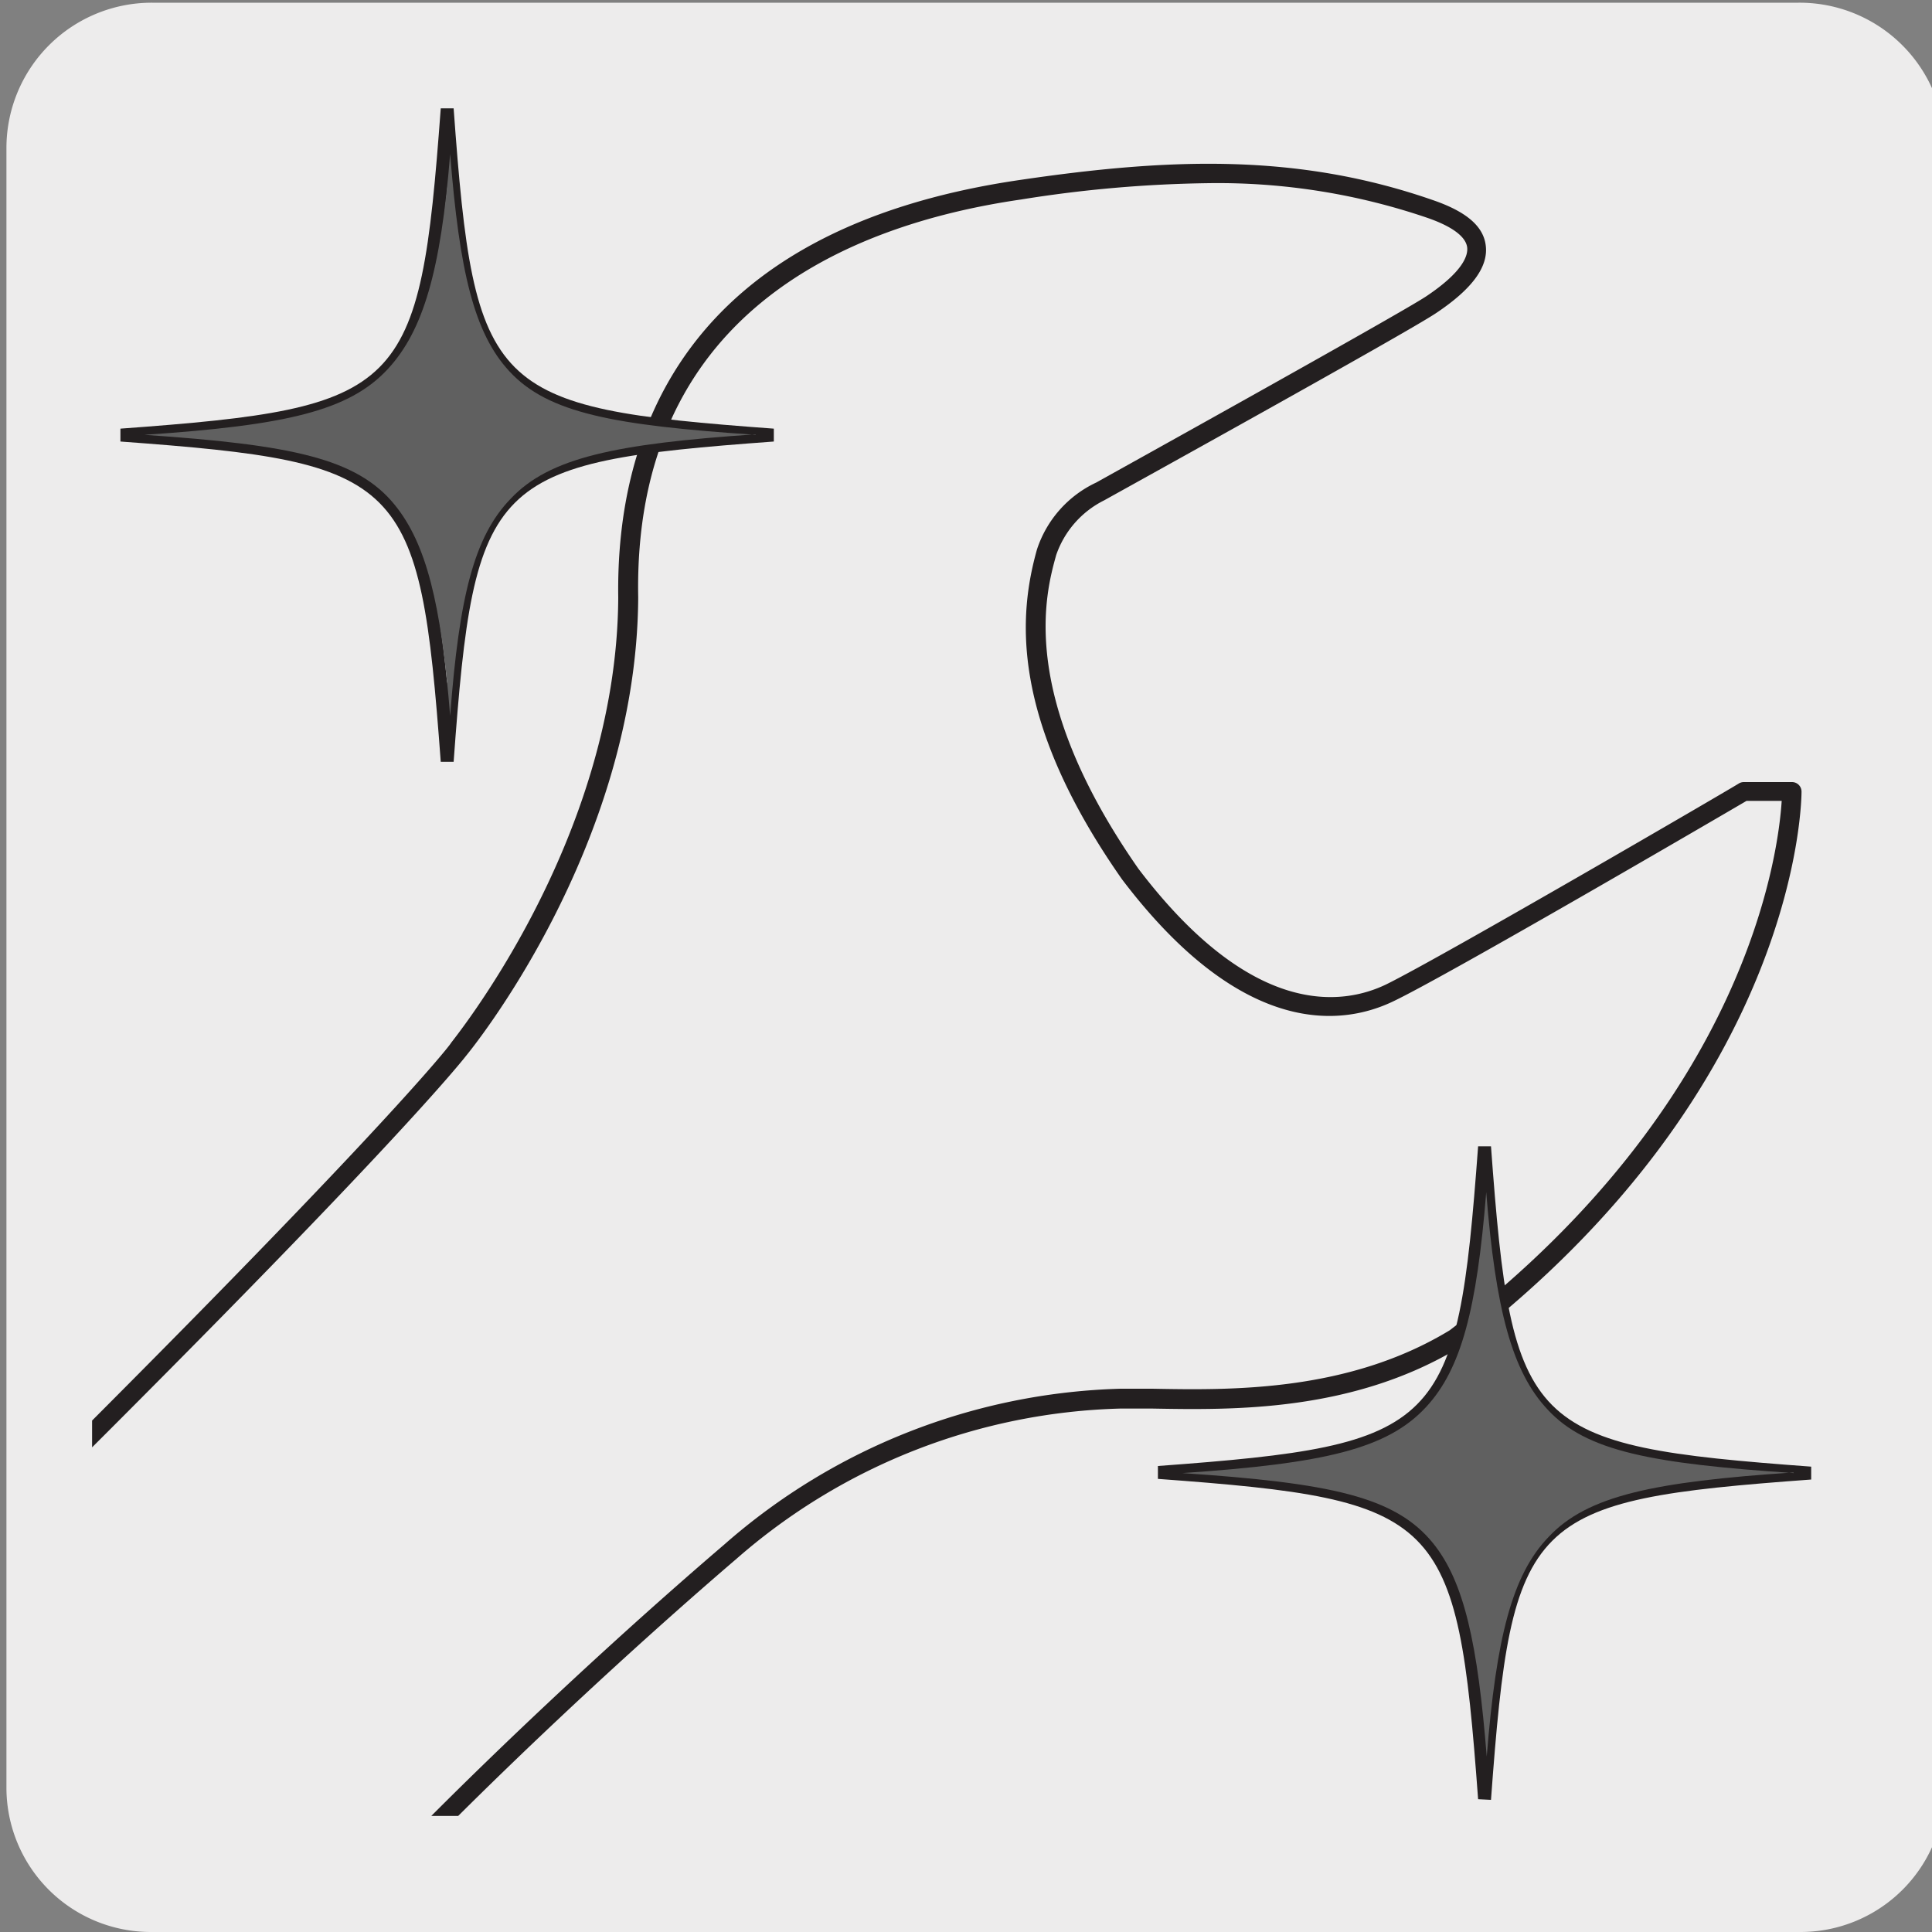
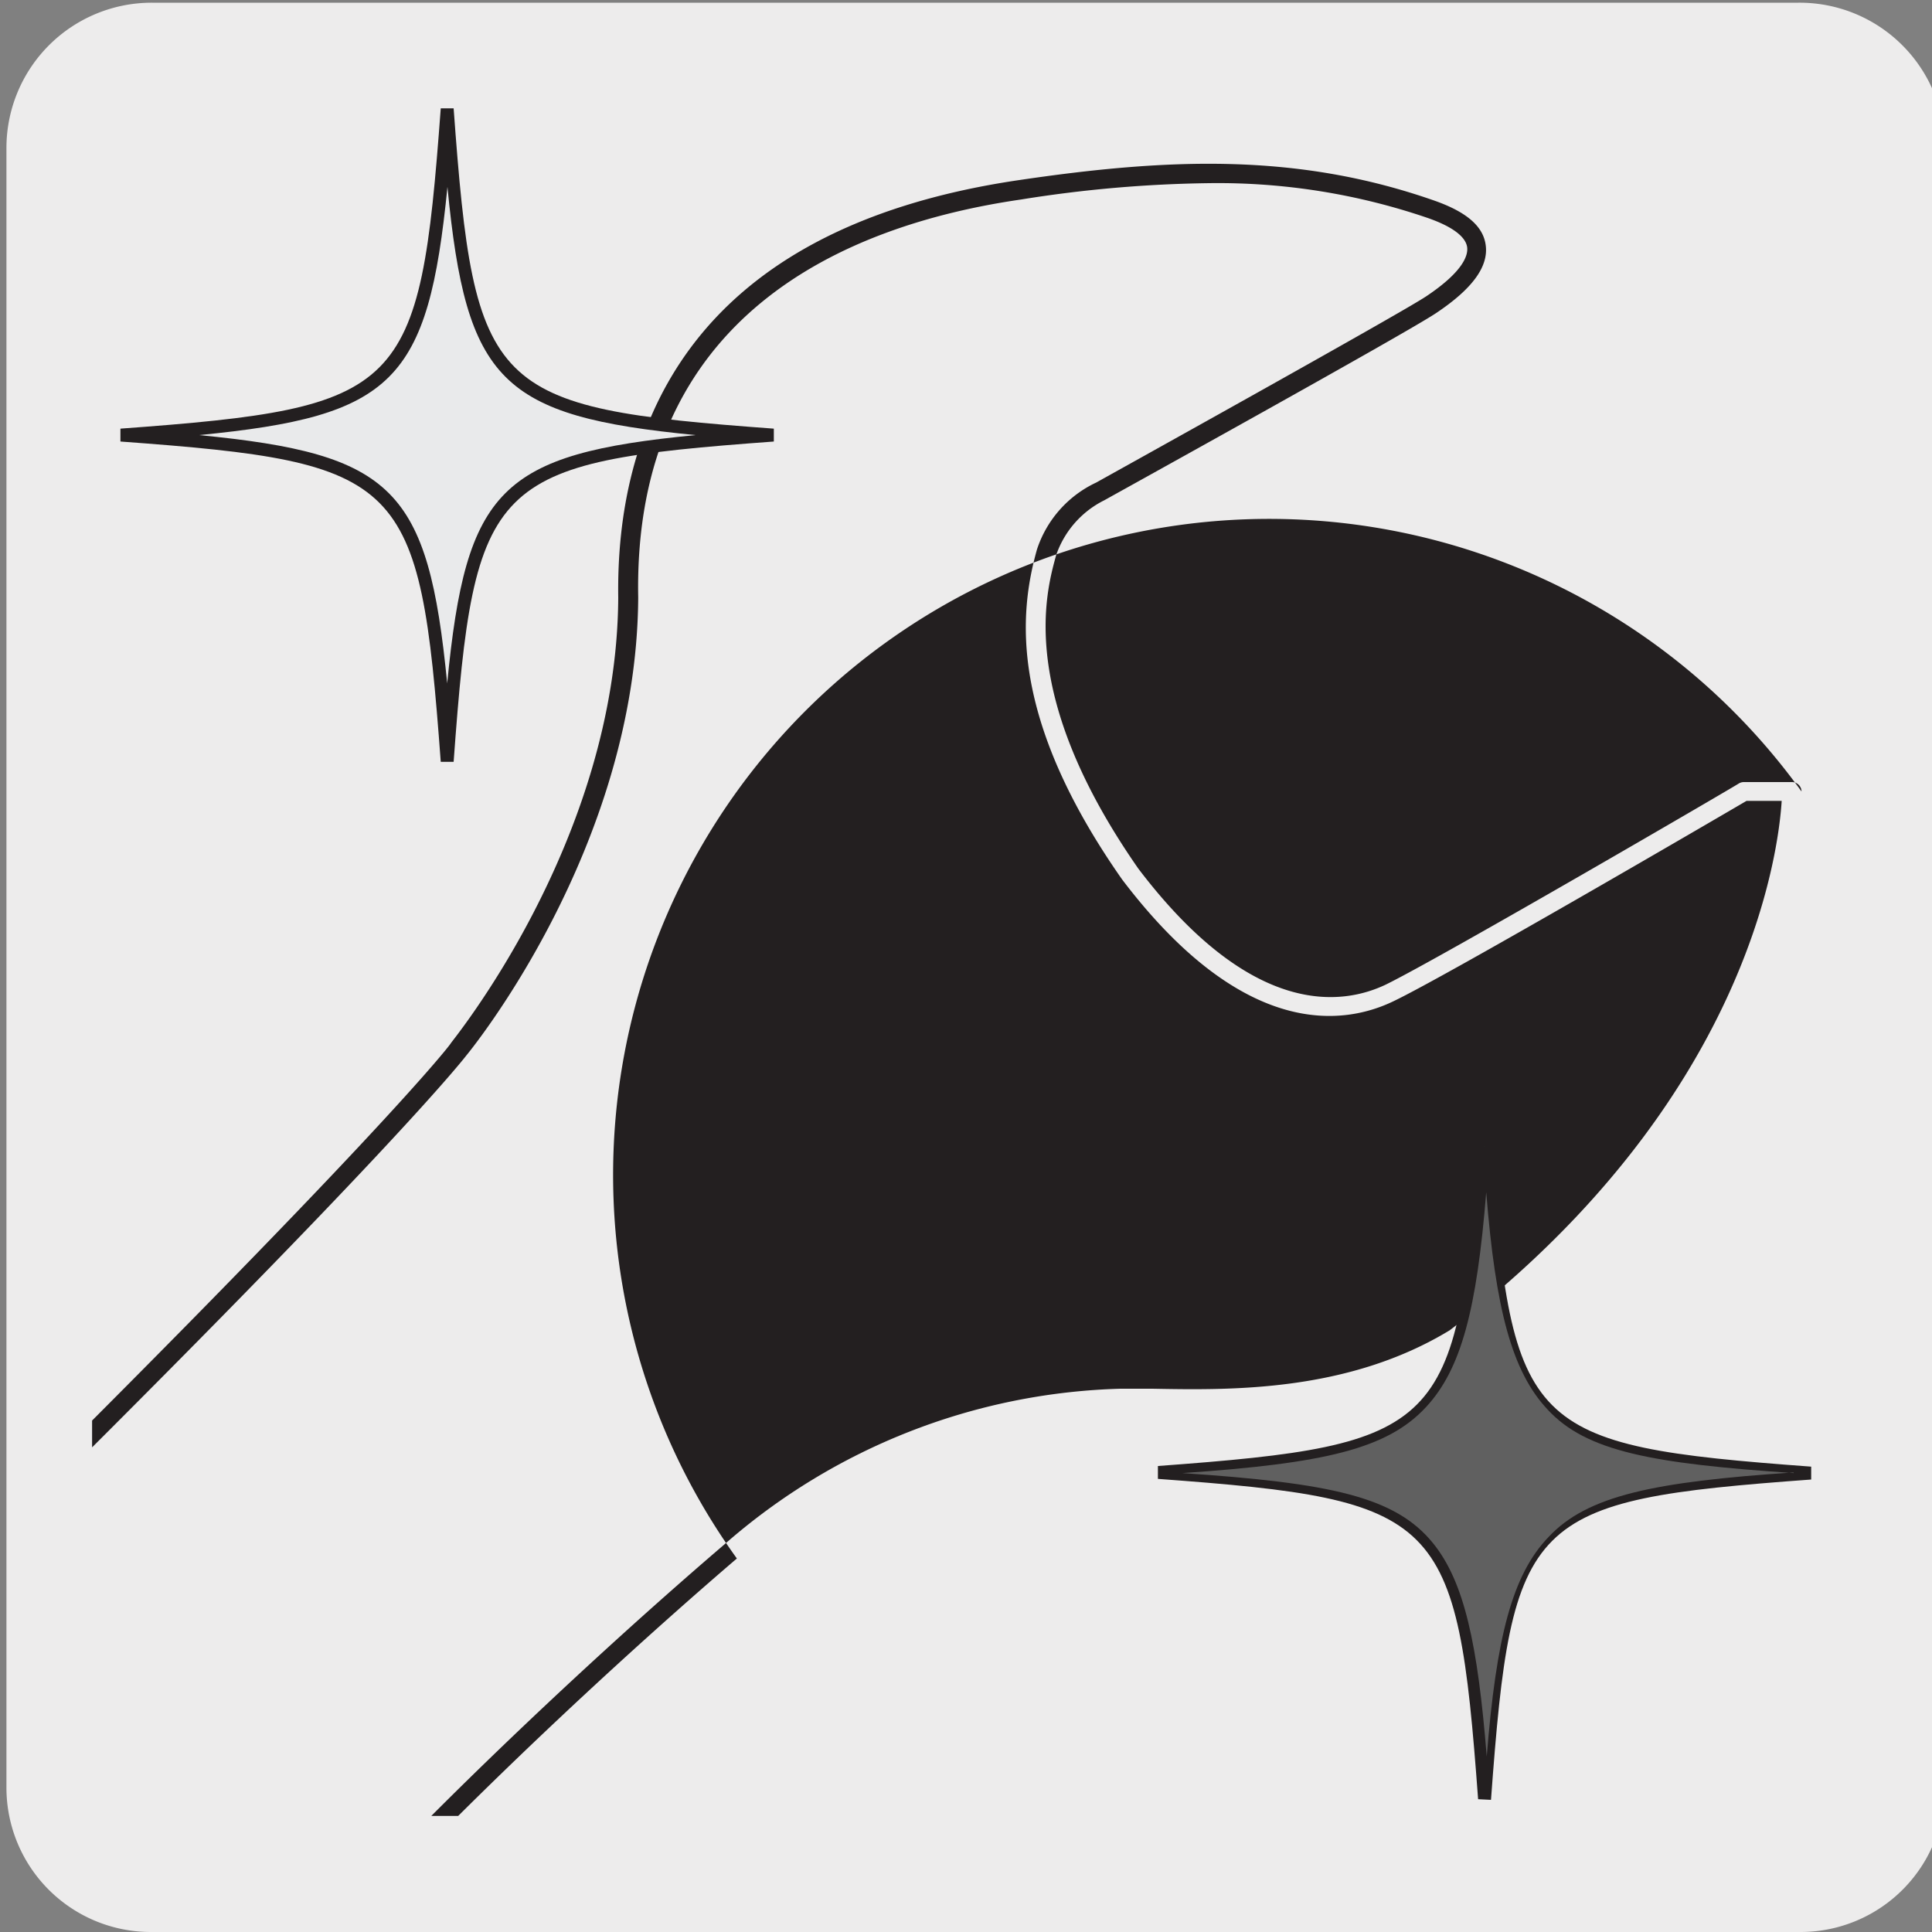
<svg xmlns="http://www.w3.org/2000/svg" viewBox="0 0 150 150">
  <rect x="0" y="0" width="150" height="150" fill="#808080" stroke="none" />
  <defs>
    <style>.cls-1{fill:none;}.cls-2{fill:#edecec;}.cls-3{clip-path:url(#clip-path);}.cls-4{fill:#231f20;}.cls-5{fill:#e9eaeb;}.cls-6{fill:#606060;}</style>
    <clipPath id="clip-path">
      <path class="cls-1" d="M15.63,5.26a8.54,8.54,0,0,0-8.48,8.47V132.49a8.33,8.33,0,0,0,2.5,6,8.43,8.43,0,0,0,6,2.5H134.39a8.44,8.44,0,0,0,6-2.5,8.28,8.28,0,0,0,2.49-6V13.73a8.3,8.3,0,0,0-2.49-6,8.4,8.4,0,0,0-6-2.5Z" />
    </clipPath>
  </defs>
  <title>15770-01</title>
  <g id="Capa_2" data-name="Capa 2">
    <path class="cls-2" d="M11.8.21H139.63A11.28,11.28,0,0,1,151,11.42v127.4A11.21,11.21,0,0,1,139.73,150h-128A11.21,11.21,0,0,1,.5,138.82h0V11.45A11.28,11.28,0,0,1,11.8.21Z" />
  </g>
  <g id="Capa_3" data-name="Capa 3">
    <g class="cls-3">
-       <path class="cls-4" d="M-301,480a32.8,32.8,0,0,1-21.25-7.77c-12-10.62-15.37-27.93-8.12-41.15,7.57-13.82,21.05-17.89,27.53-19.84.88-.27,1.65-.5,2.19-.69,4.13-1.54,14.23-9.51,16.28-11.59,2.68-2.72,11.1-10.43,19.24-17.9s16.57-15.18,19.24-17.89c8.83-8.94,18.44-18.5,27.74-27.75s18.91-18.79,27.73-27.73c28.94-29.33,61.74-61.91,93.47-93.42s64.31-63.86,93.13-93.07C29.32,88.47,35,81.07,35,81s12.9-15.66,13-34.6C47.82,33.77,53,17.87,79,14c11.73-1.74,21.71-2.14,32.29,1.55,2.54.88,3.87,2,4.06,3.49.22,1.64-1,3.36-3.84,5.26-2.23,1.51-24.81,14-25.77,14.54A7.45,7.45,0,0,0,82,43.1c-.83,3-3,10.88,6.38,24.34,8.83,11.63,15.83,10.62,19.22,9C111.91,74.33,134.78,61,135,60.83a.76.76,0,0,1,.38-.11h3.74a.74.74,0,0,1,.75.73c0,.23.07,22.81-26.45,43.1-8.37,5.11-17.76,4.92-24,4.81-.89,0-1.7,0-2.42,0A47.12,47.12,0,0,0,57.21,121c-12.53,10.74-25.42,23.39-30.16,29L27,150-123.18,299.21c-8.81,8.92-25,25.18-40.7,40.91s-32,32.09-40.83,41.05c-1.6,1.63-5,4.88-9.21,9-10,9.71-25.18,24.39-35.41,35.24-11.17,11.84-11.85,13.6-13.07,16.79a36.92,36.92,0,0,1-1.58,3.62,59.1,59.1,0,0,0-2.69,6.76c-1.62,4.67-3.3,9.49-7.57,14.28C-282.84,476.52-292.4,480-301,480ZM93.9,14.22a99.13,99.13,0,0,0-14.63,1.27c-13.78,2-30.13,9.07-29.72,30.9-.11,19.51-13.2,35.38-13.33,35.54s-5.67,7.44-39,40.29c-28.83,29.21-61.52,61.68-93.14,93.07s-64.53,64.09-93.46,93.41c-8.83,8.94-18.44,18.5-27.74,27.75s-18.91,18.8-27.73,27.74c-2.7,2.73-11.14,10.46-19.3,17.94s-16.53,15.15-19.19,17.84c-1.84,1.88-12.23,10.24-16.82,11.94-.59.22-1.37.45-2.28.73-6.29,1.89-19.37,5.84-26.64,19.12-6.92,12.62-3.64,29.15,7.79,39.31,8.92,7.92,29.26,13.5,45.9-5.22,4.07-4.56,5.7-9.24,7.28-13.77a57.9,57.9,0,0,1,2.76-6.94c.74-1.48,1.15-2.55,1.52-3.49,1.29-3.37,2-5.22,13.37-17.28,10.26-10.88,25.43-25.56,35.47-35.28,4.24-4.11,7.59-7.36,9.18-9,8.85-9,25.11-25.28,40.84-41.06s31.88-32,40.69-40.91L25.92,149c4.81-5.62,17.74-18.32,30.32-29.09A48.61,48.61,0,0,1,87,107.82c.73,0,1.56,0,2.46,0,6,.11,15.16.29,23.1-4.54,23.13-17.71,25.52-37.11,25.77-41.1H135.6c-2.3,1.35-23.14,13.51-27.4,15.55-3.8,1.84-11.59,3.06-21.08-9.45-8.83-12.6-8-20.66-6.61-25.62a8.74,8.74,0,0,1,4.61-5.2c.17-.1,23.41-13,25.59-14.44,3-2,3.27-3.26,3.2-3.82-.11-.83-1.17-1.62-3.07-2.28A50.34,50.34,0,0,0,93.9,14.22ZM26.48,149.51h0Z" />
+       <path class="cls-4" d="M-301,480a32.8,32.8,0,0,1-21.25-7.77c-12-10.62-15.37-27.93-8.12-41.15,7.57-13.82,21.05-17.89,27.53-19.84.88-.27,1.65-.5,2.19-.69,4.13-1.54,14.23-9.51,16.28-11.59,2.68-2.72,11.1-10.43,19.24-17.9s16.57-15.18,19.24-17.89c8.83-8.94,18.44-18.5,27.74-27.75s18.91-18.79,27.73-27.73c28.94-29.33,61.74-61.91,93.47-93.42s64.31-63.86,93.13-93.07C29.32,88.47,35,81.07,35,81s12.9-15.66,13-34.6C47.82,33.77,53,17.87,79,14c11.73-1.74,21.71-2.14,32.29,1.55,2.54.88,3.87,2,4.06,3.49.22,1.64-1,3.36-3.84,5.26-2.23,1.51-24.81,14-25.77,14.54A7.45,7.45,0,0,0,82,43.1c-.83,3-3,10.88,6.38,24.34,8.83,11.63,15.83,10.62,19.22,9C111.91,74.33,134.78,61,135,60.83a.76.76,0,0,1,.38-.11h3.74a.74.74,0,0,1,.75.73A47.12,47.12,0,0,0,57.21,121c-12.53,10.74-25.42,23.39-30.16,29L27,150-123.18,299.21c-8.81,8.92-25,25.18-40.7,40.91s-32,32.09-40.83,41.05c-1.6,1.63-5,4.88-9.21,9-10,9.71-25.18,24.39-35.41,35.24-11.17,11.84-11.85,13.6-13.07,16.79a36.92,36.92,0,0,1-1.58,3.62,59.1,59.1,0,0,0-2.69,6.76c-1.62,4.67-3.3,9.49-7.57,14.28C-282.84,476.52-292.4,480-301,480ZM93.9,14.22a99.13,99.13,0,0,0-14.63,1.27c-13.78,2-30.13,9.07-29.72,30.9-.11,19.51-13.2,35.38-13.33,35.54s-5.67,7.44-39,40.29c-28.83,29.21-61.52,61.68-93.14,93.07s-64.53,64.09-93.46,93.41c-8.83,8.94-18.44,18.5-27.74,27.75s-18.91,18.8-27.73,27.74c-2.7,2.73-11.14,10.46-19.3,17.94s-16.53,15.15-19.19,17.84c-1.84,1.88-12.23,10.24-16.82,11.94-.59.22-1.37.45-2.28.73-6.29,1.89-19.37,5.84-26.64,19.12-6.92,12.62-3.64,29.15,7.79,39.31,8.92,7.92,29.26,13.5,45.9-5.22,4.07-4.56,5.7-9.24,7.28-13.77a57.9,57.9,0,0,1,2.76-6.94c.74-1.48,1.15-2.55,1.52-3.49,1.29-3.37,2-5.22,13.37-17.28,10.26-10.88,25.43-25.56,35.47-35.28,4.24-4.11,7.59-7.36,9.18-9,8.85-9,25.11-25.28,40.84-41.06s31.88-32,40.69-40.91L25.92,149c4.81-5.62,17.74-18.32,30.32-29.09A48.61,48.61,0,0,1,87,107.82c.73,0,1.56,0,2.46,0,6,.11,15.16.29,23.1-4.54,23.13-17.71,25.52-37.11,25.77-41.1H135.6c-2.3,1.35-23.14,13.51-27.4,15.55-3.8,1.84-11.59,3.06-21.08-9.45-8.83-12.6-8-20.66-6.61-25.62a8.74,8.74,0,0,1,4.61-5.2c.17-.1,23.41-13,25.59-14.44,3-2,3.27-3.26,3.2-3.82-.11-.83-1.17-1.62-3.07-2.28A50.34,50.34,0,0,0,93.9,14.22ZM26.48,149.51h0Z" />
    </g>
    <path class="cls-5" d="M140.58,114.32c-22.35,1.64-23.68,3-25.32,25.33-1.65-22.35-3-23.69-25.33-25.33,22.36-1.65,23.68-3,25.33-25.34,1.64,22.37,3,23.69,25.32,25.34" />
    <path class="cls-4" d="M114.76,139.69c-1.63-22.09-2.79-23.25-24.86-24.87v-1C112,112.19,113.13,111,114.76,89h1c1.62,22.08,2.78,23.24,24.86,24.87v1c-22.08,1.62-23.24,2.78-24.86,24.87ZM96,114.32c15.11,1.47,17.79,4.15,19.27,19.27,1.47-15.12,4.15-17.8,19.27-19.27-15.12-1.48-17.8-4.16-19.27-19.27C113.79,110.16,111.1,112.84,96,114.32Z" />
    <path class="cls-5" d="M60,33.78c-22.35,1.64-23.68,3-25.32,25.34-1.65-22.36-3-23.7-25.33-25.34,22.36-1.64,23.68-3,25.33-25.33,1.64,22.36,3,23.69,25.32,25.33" />
    <path class="cls-4" d="M34.22,59.15C32.59,37.06,31.43,35.9,9.35,34.28v-1C31.43,31.66,32.59,30.5,34.22,8.41h1C36.83,30.5,38,31.66,60.08,33.28v1C38,35.9,36.83,37.06,35.22,59.15ZM15.45,33.78c15.11,1.47,17.79,4.15,19.27,19.28C36.18,37.93,38.86,35.25,54,33.78c-15.11-1.47-17.8-4.15-19.26-19.27C33.24,29.63,30.56,32.31,15.45,33.78Z" />
-     <path class="cls-6" d="M58.65,33.72c-10.87.74-16,1.81-19,5-2.84,2.93-4,7.59-4.7,16.86-.7-8.72-1.86-13.38-4.3-16.38-2.94-3.62-8-4.66-19.44-5.44,11-.74,15.91-1.85,18.93-5.14,2.71-2.95,4.08-7.57,4.81-16.67.72,9.13,1.86,13.92,4.59,16.87,3,3.26,8.12,4.2,19.14,4.94" />
    <path class="cls-6" d="M139.24,114.32c-10.86.73-16,1.8-19,5-2.83,2.93-4.07,7.79-4.81,17.06-.7-8.72-1.74-13.58-4.18-16.58-2.94-3.62-8-4.66-19.45-5.43,11-.75,15.92-1.86,18.94-5.15,2.71-2.94,3.92-7.56,4.65-16.66.73,9.13,2,13.92,4.75,16.86,3,3.27,8.12,4.21,19.13,4.95" />
  </g>
</svg>